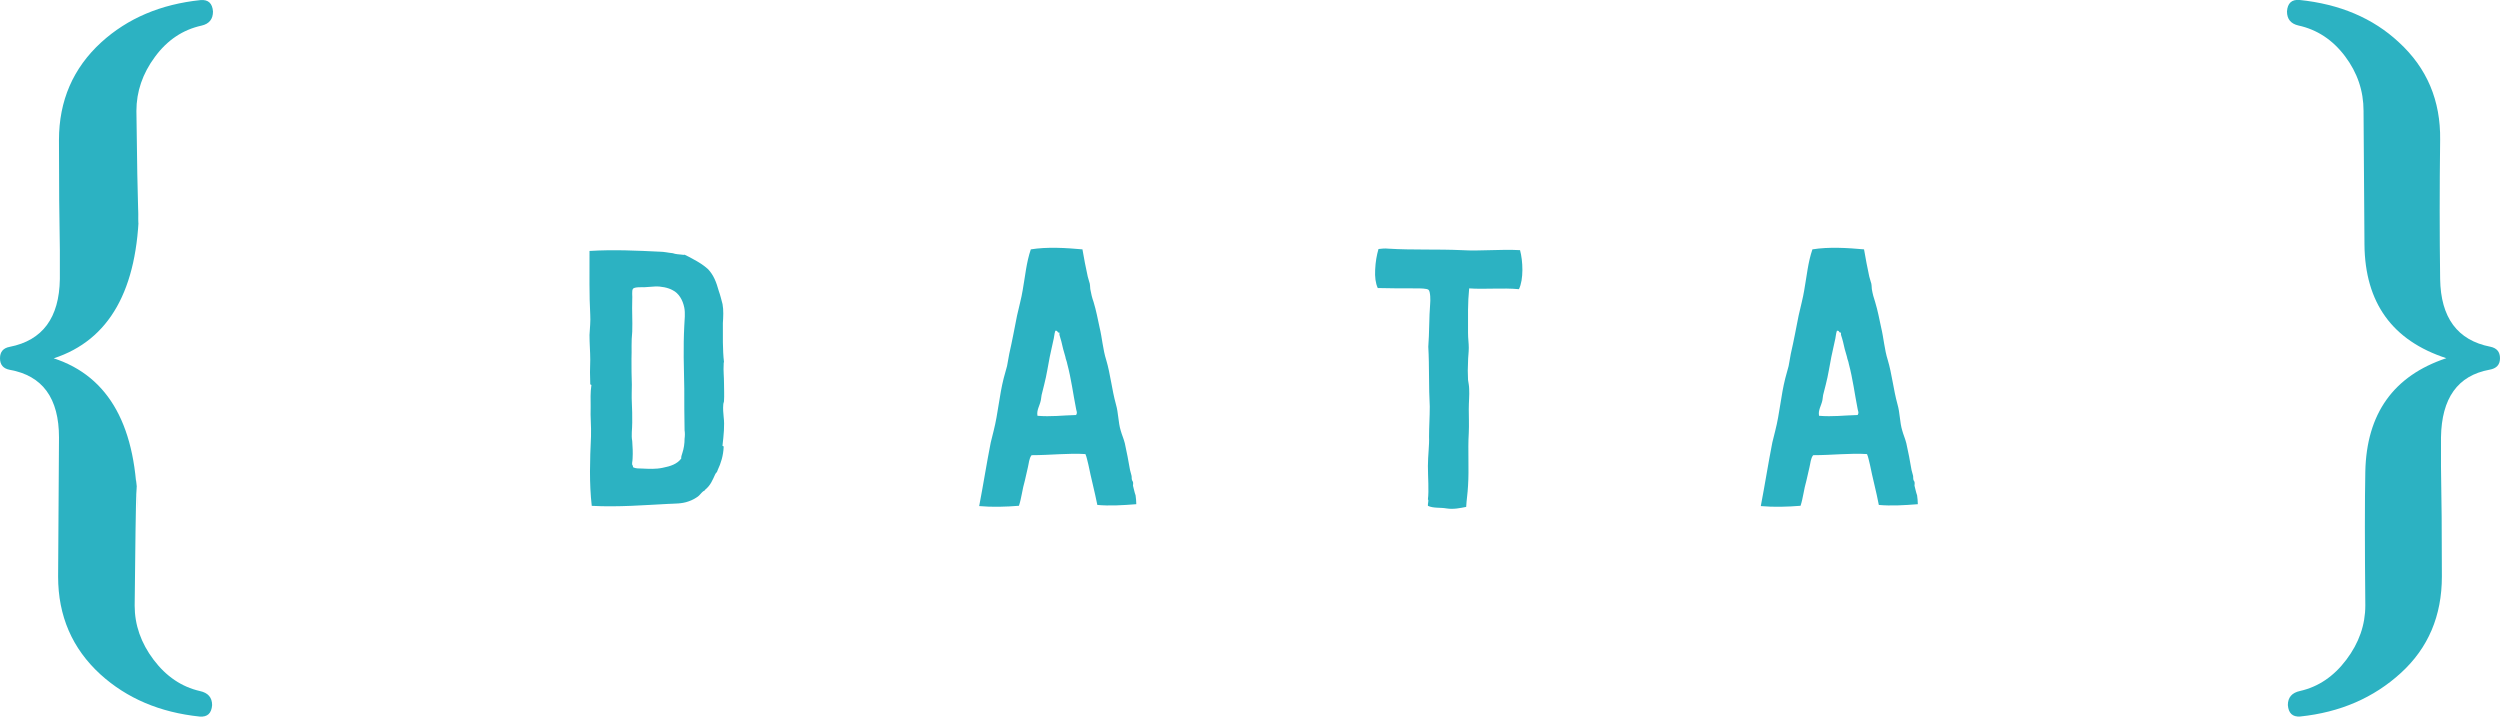
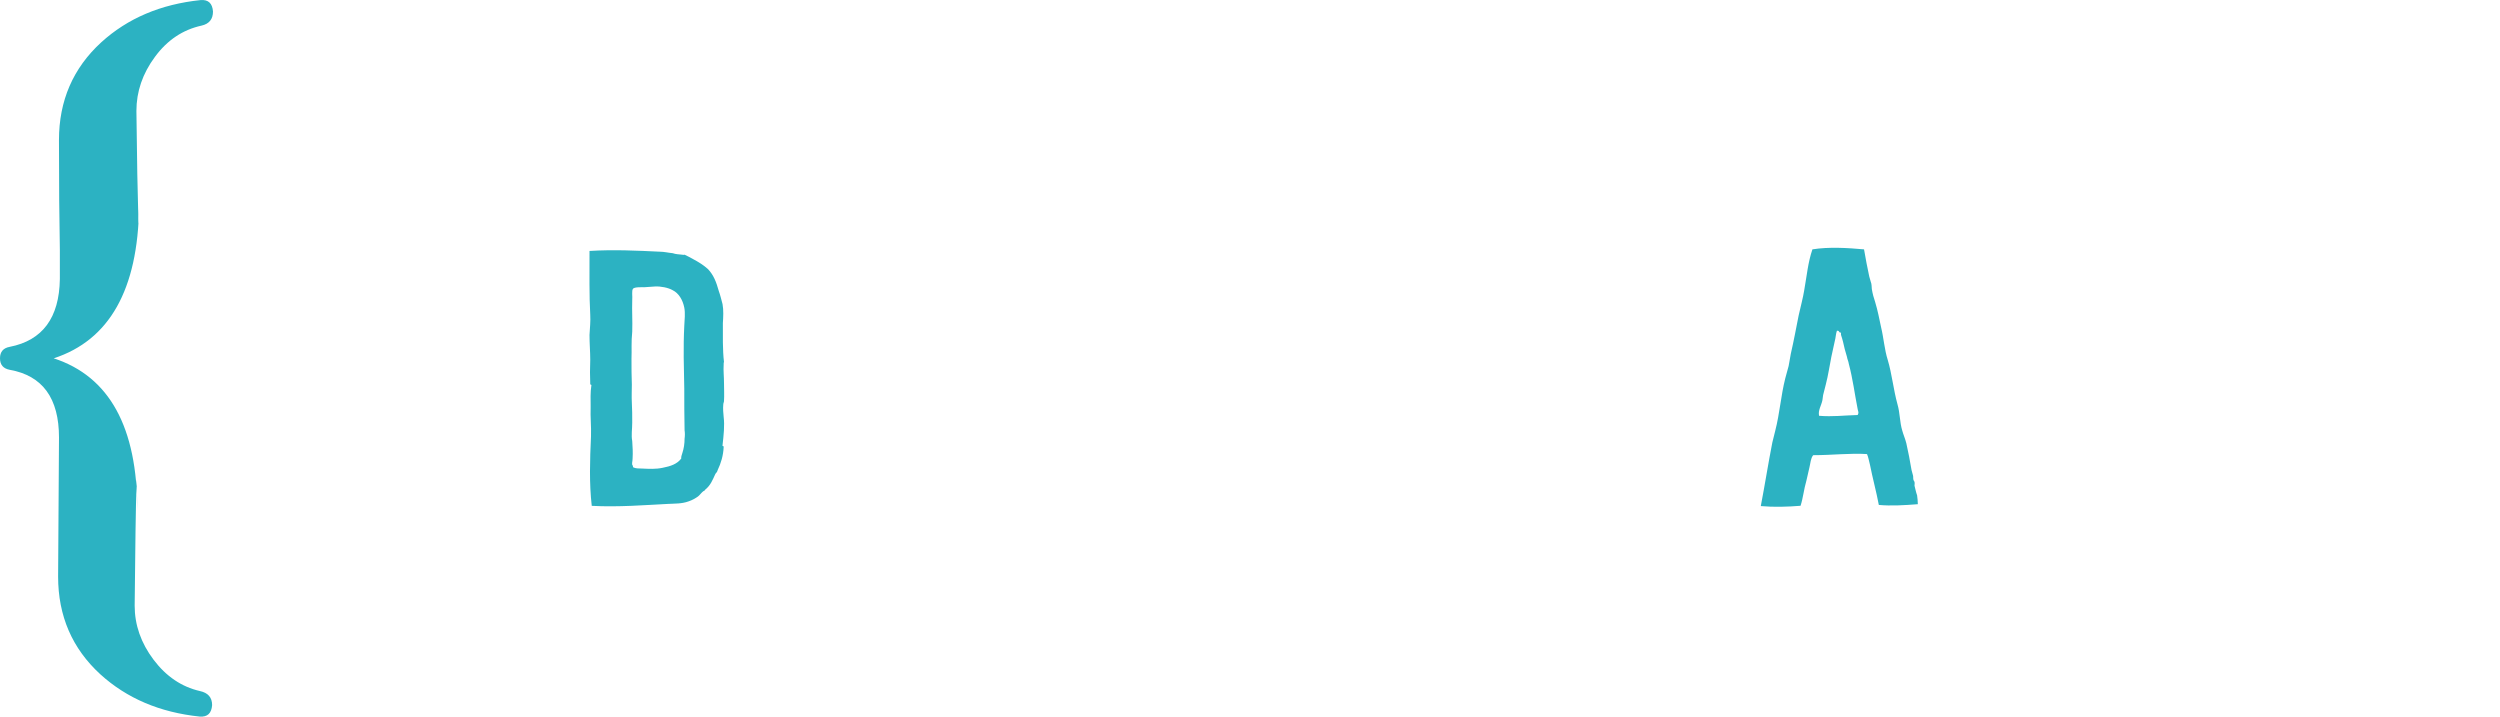
<svg xmlns="http://www.w3.org/2000/svg" version="1.1" id="レイヤー_1" x="0px" y="0px" width="171.617px" height="49.191px" viewBox="0 0 171.617 49.191" enable-background="new 0 0 171.617 49.191" xml:space="preserve">
  <g>
    <g>
      <g>
        <g>
          <g>
            <path fill="#2CB2C2" d="M49.65,27.779c-0.026,0.279,0,0.563,0.027,0.845c0.074,0.584,0,1.247-0.077,1.938       c-0.027,0.104,0.101,0.024,0.077,0.129c-0.027,0.583-0.181,1.097-0.411,1.579c-0.024,0.102-0.076,0.177-0.153,0.255       c-0.202,0.436-0.331,0.791-0.712,1.098c-0.026,0.078-0.105,0.078-0.128,0.103c-0.129,0.102-0.23,0.256-0.357,0.355       c-0.179,0.13-0.408,0.257-0.636,0.333c-0.487,0.178-0.944,0.151-1.431,0.178c-1.528,0.076-3.392,0.231-5.227,0.133       c-0.178-1.56-0.127-3.141-0.051-4.772c0.024-0.688-0.053-1.323-0.025-2.012c0-0.514-0.027-0.999,0.05-1.481       c0.026-0.076-0.101-0.025-0.077-0.127c-0.023-0.486-0.023-1.045,0-1.631c0-0.537-0.051-1.123-0.051-1.711       c0.027-0.483,0.078-0.942,0.051-1.377c-0.074-1.325-0.051-2.856-0.051-4.387c1.632-0.103,3.291-0.023,4.819,0.051       c0.306,0,0.587,0.076,0.893,0.103c0.206,0.078,0.461,0.078,0.665,0.104c0.073,0.024,0.073,0,0.15,0l0.308,0.151l0.281,0.153       c0.382,0.205,0.711,0.408,1.021,0.688c0.38,0.406,0.561,0.866,0.739,1.504c0.103,0.28,0.179,0.612,0.256,0.895       c0.077,0.409,0.05,0.893,0.023,1.3c0,0.815-0.023,1.837,0.077,2.681c-0.023,0.022-0.023,0.076-0.023,0.177       c-0.027,0.408,0.023,0.813,0.023,1.225c0,0.435,0.027,0.867,0,1.274C49.701,27.601,49.65,27.677,49.65,27.779z M46.975,22.346       c0.021-0.406,0.073-0.84,0-1.225c-0.105-0.534-0.384-0.996-0.794-1.197c-0.306-0.18-0.84-0.28-1.221-0.257l-0.743,0.051       c-0.177,0-0.662-0.024-0.764,0.104c-0.103,0.128-0.026,0.535-0.052,0.767c-0.026,0.814,0.025,1.377,0,2.167       c-0.076,0.738-0.026,1.326-0.051,1.86c0,0.611,0,1.197,0.024,1.785c0,0.382-0.024,0.816,0,1.251       c0.026,0.435,0.026,0.865,0.026,1.351c0,0.486-0.076,0.867,0,1.274c0.025,0.385,0.052,0.767,0.025,1.201       c0,0.202-0.076,0.354,0,0.48c0.077,0.025-0.025,0.053,0.051,0.129c0.178,0.077,0.383,0.077,0.587,0.077       c0.484,0.022,0.945,0.051,1.428-0.052c0.537-0.104,0.996-0.256,1.275-0.637c-0.025-0.131,0.051-0.259,0.078-0.386       c0.101-0.305,0.15-0.637,0.15-0.971c0.028-0.202,0.028-0.406,0-0.584c-0.021-1.097-0.021-1.862-0.021-2.856       C46.946,25.228,46.896,23.877,46.975,22.346z" />
-             <path fill="#2CB2C2" d="M74.717,31.91c-0.078-0.277-0.105-0.511-0.207-0.739c-1.147-0.076-2.396,0.076-3.696,0.076       c-0.178,0.231-0.178,0.537-0.255,0.843l-0.204,0.894c-0.18,0.611-0.229,1.199-0.408,1.736       c-0.894,0.072-1.836,0.102-2.729,0.021c0.281-1.454,0.51-2.933,0.793-4.362l0.202-0.813c0.305-1.199,0.382-2.396,0.687-3.598       l0.232-0.844l0.152-0.841c0.204-0.893,0.357-1.733,0.535-2.626c0.128-0.589,0.307-1.225,0.385-1.733       c0.177-0.995,0.254-1.912,0.559-2.806c1.123-0.181,2.396-0.103,3.544,0c0.104,0.637,0.231,1.248,0.361,1.858l0.101,0.358       c0.076,0.18,0.051,0.33,0.076,0.511c0.051,0.307,0.128,0.611,0.229,0.894c0.178,0.587,0.281,1.146,0.408,1.733       c0.179,0.737,0.229,1.529,0.457,2.241c0.283,0.943,0.384,2.018,0.665,3.037c0.179,0.611,0.152,1.225,0.331,1.813       c0.076,0.277,0.205,0.559,0.281,0.866c0.127,0.586,0.255,1.225,0.357,1.835l0.102,0.386c0.024,0.102,0,0.178,0.024,0.254       c0,0.075,0.051,0.103,0.077,0.179c0.025,0.103,0,0.18,0,0.256c0.076,0.278,0.102,0.459,0.178,0.661       c0.026,0.205,0.05,0.408,0.05,0.611c-0.943,0.074-1.834,0.128-2.675,0.051C75.148,33.749,74.895,32.804,74.717,31.91z        M73.134,24.492l-0.153-0.536c-0.075-0.332-0.152-0.665-0.254-0.972v-0.152c-0.181,0.025-0.075-0.151-0.281-0.127       c-0.076,0.204-0.076,0.458-0.154,0.737l-0.229,1.05c-0.127,0.634-0.205,1.222-0.382,1.909l-0.178,0.715l-0.052,0.355       c-0.075,0.384-0.306,0.688-0.232,1.072c0.946,0.077,1.66-0.026,2.654-0.053c0.104-0.179,0.027-0.229,0-0.406       c-0.205-1.021-0.331-2.064-0.611-3.112C73.234,24.795,73.158,24.668,73.134,24.492z" />
-             <path fill="#2CB2C2" d="M100.854,19.796c-0.104,1.021-0.078,1.862-0.078,3.063c0,0.382,0.051,0.688,0.051,1.021       s-0.051,0.638-0.051,0.972c-0.023,0.38-0.023,0.789,0,1.225c0.027,0.177,0.078,0.431,0.078,0.636       c0.024,0.408-0.027,0.895-0.027,1.379c0,0.536,0.027,1.046,0,1.632c-0.074,1.198,0.027,2.424-0.051,3.622       c-0.023,0.51-0.103,0.968-0.127,1.451c-0.404,0.078-0.867,0.183-1.353,0.104c-0.433-0.076-0.894,0-1.274-0.177       c-0.023-0.133,0.078-0.412,0-0.437c0.078-0.641,0-1.507,0-2.298c0-0.716,0.104-1.428,0.078-2.014       c0-0.688,0.049-1.352,0.049-2.065c-0.076-1.326-0.023-2.756-0.101-4.106c0.074-0.941,0.052-2.039,0.127-2.932       C98.2,20.642,98.2,20.027,98.07,19.9c-0.1-0.104-0.61-0.104-0.813-0.104c-0.942,0-1.889,0-2.678-0.023       c-0.154-0.332-0.205-0.768-0.179-1.25c0.023-0.535,0.103-0.994,0.229-1.429c0.229-0.025,0.435-0.051,0.664-0.025       c1.658,0.104,3.34,0.025,5.074,0.104c1.225,0.076,2.629-0.076,3.979,0c0.202,0.739,0.254,2.014-0.076,2.678       C103.146,19.746,101.896,19.874,100.854,19.796z" />
            <path fill="#2CB2C2" d="M128.369,31.91c-0.078-0.277-0.104-0.511-0.205-0.739c-1.146-0.076-2.396,0.076-3.697,0.076       c-0.178,0.231-0.178,0.537-0.256,0.843l-0.205,0.894c-0.178,0.611-0.229,1.199-0.404,1.736       c-0.896,0.072-1.838,0.102-2.729,0.021c0.28-1.454,0.51-2.933,0.791-4.362l0.202-0.813c0.308-1.199,0.384-2.396,0.688-3.598       l0.23-0.844l0.15-0.841c0.207-0.893,0.358-1.733,0.537-2.626c0.129-0.589,0.305-1.225,0.383-1.733       c0.178-0.995,0.256-1.912,0.563-2.806c1.123-0.181,2.396-0.103,3.543,0c0.104,0.637,0.23,1.248,0.357,1.858l0.102,0.358       c0.076,0.18,0.053,0.33,0.076,0.511c0.051,0.307,0.131,0.611,0.23,0.894c0.178,0.587,0.28,1.146,0.407,1.733       c0.179,0.737,0.229,1.529,0.457,2.241c0.283,0.943,0.386,2.018,0.666,3.037c0.179,0.611,0.149,1.225,0.33,1.813       c0.074,0.277,0.203,0.559,0.278,0.866c0.13,0.586,0.259,1.225,0.357,1.835l0.104,0.386c0.022,0.102,0,0.178,0.022,0.254       c0,0.075,0.053,0.103,0.078,0.179c0.023,0.103,0,0.18,0,0.256c0.074,0.278,0.102,0.459,0.178,0.661       c0.025,0.205,0.051,0.408,0.051,0.611c-0.942,0.074-1.834,0.128-2.678,0.051C128.803,33.749,128.544,32.804,128.369,31.91z        M126.787,24.492l-0.154-0.536c-0.072-0.332-0.15-0.665-0.256-0.972v-0.152c-0.178,0.025-0.07-0.151-0.279-0.127       c-0.076,0.204-0.076,0.458-0.152,0.737l-0.229,1.05c-0.129,0.634-0.205,1.222-0.383,1.909l-0.182,0.715l-0.049,0.355       c-0.076,0.384-0.308,0.688-0.23,1.072c0.943,0.077,1.658-0.026,2.65-0.053c0.104-0.179,0.029-0.229,0-0.406       c-0.203-1.021-0.33-2.064-0.609-3.112C126.889,24.795,126.813,24.668,126.787,24.492z" />
          </g>
        </g>
      </g>
      <g>
        <g>
          <path fill="#2CB2C2" d="M14.621,0.791c0,0.523-0.26,0.848-0.785,0.967c-1.287,0.282-2.355,0.995-3.2,2.146      C9.787,5.049,9.364,6.288,9.364,7.618c0.041,3.465,0.082,5.779,0.123,6.946c0,1.13,0.019,1.01,0.06-0.361      c-0.081,5.681-2.034,9.146-5.86,10.395c3.826,1.246,5.738,4.731,5.738,10.452c-0.04-2.134-0.061-2.639-0.061-1.511      c-0.041,1.166-0.08,3.849-0.12,8.036c0,1.327,0.433,2.565,1.3,3.716c0.866,1.146,1.925,1.859,3.173,2.146      c0.563,0.12,0.844,0.439,0.844,0.967c-0.041,0.563-0.32,0.825-0.844,0.787c-2.741-0.283-5.015-1.254-6.828-2.901      c-1.934-1.771-2.9-4.009-2.9-6.707l0.061-9.547c0-2.7-1.127-4.249-3.384-4.65C0.223,25.301,0,25.041,0,24.596      c0-0.445,0.223-0.705,0.665-0.786c2.257-0.442,3.404-1.996,3.444-4.652c0,0.444,0-0.221,0-1.992      c-0.04-2.055-0.061-4.572-0.061-7.554c0-2.698,0.968-4.935,2.901-6.706c1.813-1.65,4.086-2.617,6.827-2.901      C14.3-0.035,14.58,0.227,14.621,0.791z" />
-           <path fill="#2CB2C2" d="M171.617,24.596c0,0.443-0.244,0.704-0.727,0.785c-2.175,0.401-3.283,1.95-3.324,4.65      c0-0.443,0,0.223,0,1.994c0.041,2.055,0.061,4.573,0.061,7.553c0,2.698-0.936,4.902-2.809,6.614      c-1.873,1.713-4.18,2.71-6.92,2.994c-0.521,0.038-0.803-0.225-0.844-0.787c0-0.525,0.28-0.848,0.844-0.967      c1.25-0.284,2.307-0.997,3.172-2.146c0.867-1.148,1.301-2.389,1.301-3.716c-0.039-4.188-0.039-7.25,0-9.188      c0.082-3.985,1.934-6.586,5.561-7.793c-3.707-1.208-5.58-3.807-5.619-7.795l-0.063-9.184c0-1.371-0.422-2.619-1.268-3.745      c-0.849-1.128-1.916-1.833-3.205-2.115c-0.521-0.12-0.783-0.441-0.783-0.967c0.041-0.563,0.32-0.825,0.846-0.787      c2.779,0.284,5.057,1.251,6.828,2.9c1.936,1.772,2.879,4.009,2.84,6.707c-0.041,3.306-0.041,6.485,0,9.545      c0.039,2.657,1.188,4.211,3.443,4.653C171.395,23.891,171.617,24.152,171.617,24.596z" />
        </g>
      </g>
    </g>
  </g>
</svg>